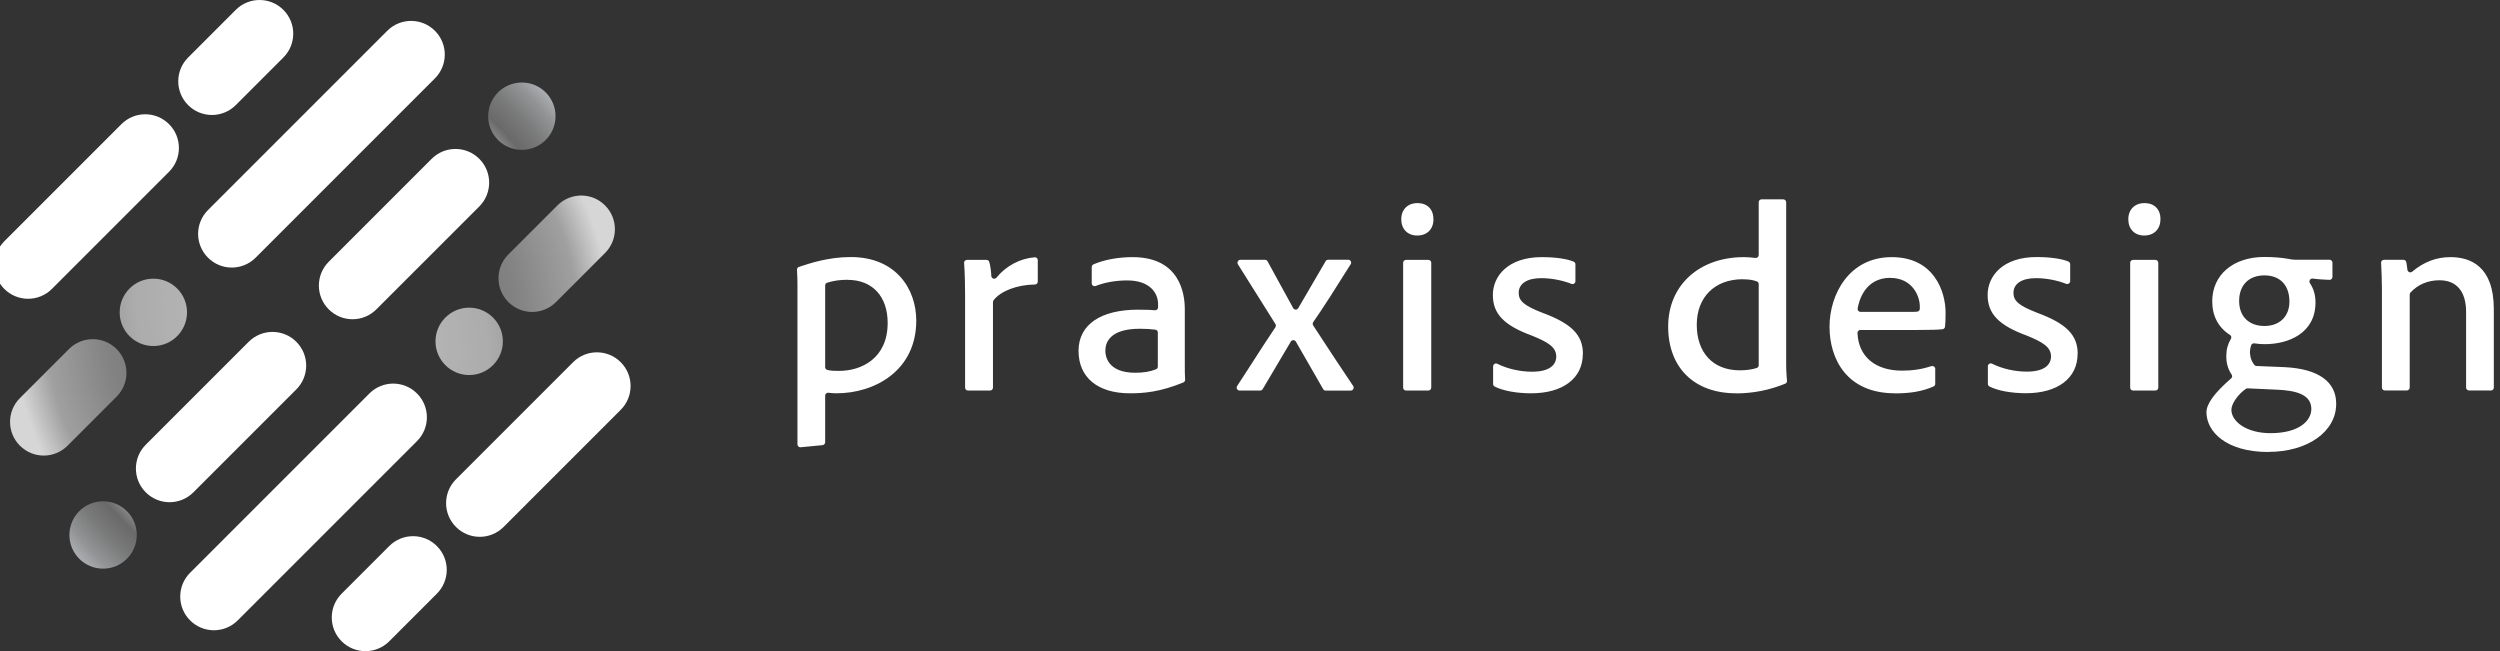
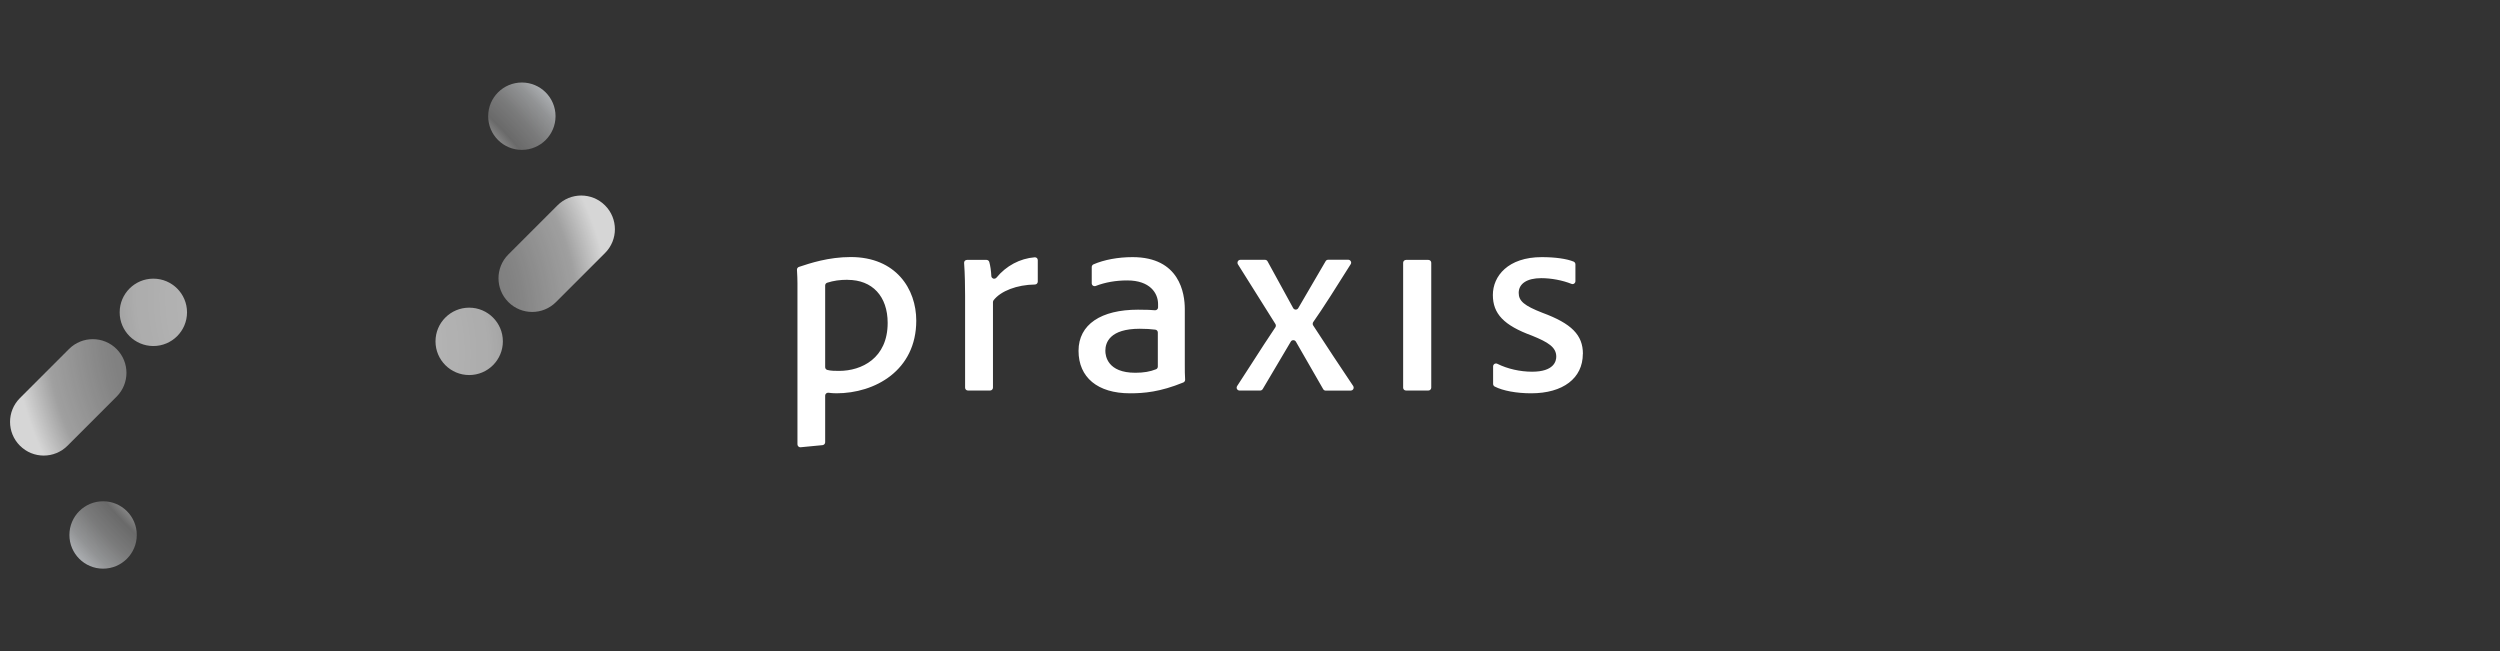
<svg xmlns="http://www.w3.org/2000/svg" width="215" height="56" viewBox="0 0 215 56" fill="none">
  <rect x="0" y="0" width="215" height="56" fill="#333333" stroke="none" />
  <g clip-path="url(#clip0_1121_1052)">
-     <path d="M29.381 55.151C28.248 54.018 28.248 52.188 29.381 51.055L33.476 46.96C34.608 45.828 36.439 45.828 37.571 46.96C38.704 48.092 38.704 49.923 37.571 51.055L33.476 55.151C32.344 56.283 30.513 56.283 29.381 55.151ZM16.632 42.341L25.483 33.49C26.616 32.357 26.616 30.527 25.483 29.394C24.351 28.262 22.52 28.262 21.388 29.394L12.537 38.245C11.404 39.378 11.404 41.209 12.537 42.341C13.669 43.473 15.5 43.473 16.632 42.341ZM20.444 53.353L35.863 37.934C36.996 36.802 36.996 34.971 35.863 33.839C34.731 32.706 32.9 32.706 31.768 33.839L16.349 49.258C15.217 50.39 15.217 52.221 16.349 53.353C17.481 54.486 19.312 54.486 20.444 53.353ZM43.309 45.318L53.382 35.245C54.514 34.112 54.514 32.282 53.382 31.149C52.25 30.017 50.419 30.017 49.287 31.149L39.213 41.223C38.081 42.355 38.081 44.186 39.213 45.318C40.346 46.45 42.176 46.45 43.309 45.318Z" fill="white" />
-     <path d="M16.179 9.04C15.047 7.908 15.047 6.077 16.179 4.945L20.275 0.849C21.407 -0.283 23.238 -0.283 24.37 0.849C25.503 1.982 25.503 3.812 24.37 4.945L20.275 9.04C19.142 10.172 17.312 10.172 16.179 9.04ZM32.367 26.606L41.219 17.755C42.351 16.622 42.351 14.791 41.219 13.659C40.086 12.527 38.256 12.527 37.123 13.659L28.272 22.51C27.14 23.643 27.14 25.473 28.272 26.606C29.404 27.738 31.235 27.738 32.367 26.606ZM21.983 22.161L37.402 6.742C38.534 5.61 38.534 3.779 37.402 2.647C36.269 1.515 34.439 1.515 33.306 2.647L17.887 18.066C16.755 19.198 16.755 21.029 17.887 22.161C19.02 23.294 20.85 23.294 21.983 22.161ZM4.464 24.846L14.537 14.773C15.67 13.64 15.67 11.81 14.537 10.677C13.405 9.545 11.575 9.545 10.442 10.677L0.369 20.75C-0.764 21.883 -0.764 23.713 0.369 24.846C1.501 25.978 3.332 25.978 4.464 24.846Z" fill="white" />
    <path d="M5.809 38.33L10.027 34.112C11.159 32.98 11.159 31.149 10.027 30.017C8.895 28.885 7.064 28.885 5.932 30.017L1.714 34.235C0.581 35.367 0.581 37.198 1.714 38.33C2.846 39.463 4.677 39.463 5.809 38.33ZM47.815 25.978L52.033 21.76C53.165 20.628 53.165 18.797 52.033 17.665C50.901 16.532 49.07 16.532 47.938 17.665L43.719 21.883C42.587 23.015 42.587 24.846 43.719 25.978C44.852 27.111 46.682 27.111 47.815 25.978Z" fill="url(#paint0_radial_1121_1052)" />
    <path d="M47.776 9.993C47.776 11.593 46.479 12.89 44.88 12.89C43.28 12.89 41.983 11.593 41.983 9.993C41.983 8.394 43.28 7.096 44.88 7.096C46.479 7.096 47.776 8.394 47.776 9.993ZM40.35 26.459C38.751 26.459 37.453 27.757 37.453 29.357C37.453 30.956 38.751 32.254 40.35 32.254C41.95 32.254 43.247 30.956 43.247 29.357C43.247 27.757 41.95 26.459 40.35 26.459ZM8.866 43.11C7.266 43.11 5.969 44.407 5.969 46.007C5.969 47.606 7.266 48.904 8.866 48.904C10.465 48.904 11.763 47.606 11.763 46.007C11.763 44.407 10.465 43.11 8.866 43.11ZM13.188 23.964C11.588 23.964 10.291 25.261 10.291 26.861C10.291 28.46 11.588 29.758 13.188 29.758C14.787 29.758 16.084 28.46 16.084 26.861C16.084 25.261 14.787 23.964 13.188 23.964Z" fill="url(#paint1_radial_1121_1052)" />
    <path d="M68.826 38.464C68.763 38.464 68.707 38.443 68.658 38.394C68.609 38.345 68.581 38.282 68.581 38.212V24.334C68.581 24.124 68.567 23.605 68.539 23.206C68.532 23.094 68.602 22.989 68.707 22.954C69.66 22.638 71.244 22.106 73.164 22.106C77.054 22.106 78.799 24.853 78.799 27.573C78.799 31.869 75.239 33.824 71.931 33.824C71.678 33.824 71.454 33.803 71.244 33.775C71.237 33.775 71.223 33.775 71.216 33.775C71.153 33.775 71.097 33.796 71.048 33.838C70.992 33.887 70.964 33.95 70.964 34.02V38.036C70.964 38.163 70.865 38.268 70.739 38.282C70.13 38.345 69.302 38.422 68.847 38.464H68.826ZM72.905 24.061C72.225 24.061 71.686 24.138 71.139 24.313C71.034 24.348 70.964 24.439 70.964 24.552V31.575C70.964 31.687 71.041 31.785 71.146 31.813C71.44 31.897 71.84 31.897 72.162 31.897C74.09 31.897 76.339 30.817 76.339 27.769C76.339 25.484 75.022 24.068 72.898 24.068L72.905 24.061ZM85.142 33.586C85.282 33.586 85.395 33.474 85.395 33.341V25.982C85.395 25.925 85.416 25.876 85.444 25.827C86.061 25.021 87.462 24.489 89.004 24.468C89.137 24.468 89.249 24.355 89.249 24.222V22.372C89.249 22.302 89.221 22.239 89.172 22.19C89.123 22.148 89.067 22.127 88.99 22.127C87.722 22.225 86.523 22.863 85.696 23.879C85.647 23.935 85.577 23.97 85.5 23.97C85.472 23.97 85.451 23.97 85.423 23.956C85.325 23.921 85.254 23.837 85.254 23.732C85.233 23.304 85.17 22.849 85.079 22.533C85.051 22.428 84.953 22.351 84.841 22.351H83.159C83.089 22.351 83.026 22.379 82.977 22.428C82.928 22.477 82.906 22.547 82.913 22.617C82.984 23.514 82.998 24.769 82.998 25.435V33.341C82.998 33.481 83.11 33.586 83.25 33.586H85.163H85.142ZM97.169 33.824C94.401 33.824 92.754 32.458 92.754 30.173C92.754 27.888 94.709 26.633 97.863 26.633C98.578 26.633 99.118 26.654 99.314 26.682C99.321 26.682 99.335 26.682 99.342 26.682C99.405 26.682 99.461 26.661 99.51 26.619C99.566 26.57 99.594 26.507 99.594 26.437V26.15C99.594 25.21 98.9 24.117 96.945 24.117C95.957 24.117 95.046 24.278 94.226 24.594C94.198 24.608 94.17 24.608 94.135 24.608C94.085 24.608 94.036 24.594 93.994 24.566C93.924 24.517 93.889 24.439 93.889 24.362V22.968C93.889 22.87 93.945 22.779 94.036 22.736C94.955 22.337 96.153 22.113 97.401 22.113C101.452 22.113 101.893 25.232 101.893 26.577V31.406C101.893 31.855 101.893 32.247 101.921 32.647C101.928 32.752 101.865 32.85 101.767 32.892C99.763 33.712 98.382 33.824 97.19 33.824H97.169ZM98.024 28.273C95.445 28.273 95.06 29.458 95.06 30.166C95.06 30.607 95.242 32.058 97.639 32.058C98.347 32.058 98.915 31.96 99.419 31.757C99.51 31.722 99.573 31.631 99.573 31.525V28.596C99.573 28.47 99.482 28.364 99.356 28.35C98.978 28.301 98.55 28.273 98.017 28.273H98.024ZM116.17 33.586C116.261 33.586 116.345 33.537 116.387 33.453C116.429 33.369 116.422 33.271 116.373 33.194C115.441 31.806 113.857 29.423 112.932 27.986C112.876 27.902 112.883 27.79 112.932 27.706C113.696 26.633 115.112 24.398 116.163 22.715C116.212 22.638 116.212 22.54 116.163 22.463C116.121 22.386 116.037 22.337 115.946 22.337H114.222C114.131 22.337 114.046 22.386 114.004 22.463L111.649 26.5C111.607 26.577 111.523 26.626 111.432 26.626C111.341 26.626 111.264 26.577 111.215 26.5L109.007 22.47C108.965 22.393 108.881 22.344 108.79 22.344H106.673C106.582 22.344 106.498 22.393 106.456 22.47C106.414 22.547 106.414 22.645 106.456 22.722L109.687 27.867C109.736 27.951 109.736 28.056 109.687 28.14C109.112 28.981 108.341 30.187 107.591 31.35C107.171 32.002 106.757 32.64 106.393 33.2C106.344 33.278 106.337 33.376 106.379 33.453C106.421 33.53 106.505 33.586 106.596 33.586H108.376C108.467 33.586 108.545 33.537 108.594 33.46L111.012 29.374C111.054 29.297 111.138 29.255 111.229 29.255C111.32 29.255 111.397 29.304 111.446 29.381L113.794 33.467C113.836 33.544 113.92 33.593 114.011 33.593H116.163L116.17 33.586ZM122.835 33.586C122.976 33.586 123.088 33.474 123.088 33.341V22.596C123.088 22.456 122.976 22.351 122.835 22.351H120.922C120.782 22.351 120.67 22.463 120.67 22.596V33.341C120.67 33.481 120.782 33.586 120.922 33.586H122.835ZM136.131 30.432C136.131 28.813 135.157 27.825 132.648 26.9C131.085 26.29 130.608 25.89 130.608 25.189C130.608 24.39 131.33 23.921 132.543 23.921C133.405 23.921 134.372 24.103 135.143 24.412C135.171 24.425 135.206 24.433 135.234 24.433C135.283 24.433 135.332 24.419 135.374 24.39C135.444 24.341 135.486 24.264 135.486 24.187V22.729C135.486 22.631 135.423 22.54 135.332 22.498C134.736 22.253 133.741 22.113 132.592 22.113C129.69 22.113 128.386 23.746 128.386 25.365C128.386 26.984 129.326 27.979 131.758 28.869C133.138 29.43 133.839 29.857 133.839 30.67C133.839 31.063 133.636 31.967 131.758 31.967C130.734 31.967 129.641 31.722 128.772 31.287C128.737 31.273 128.702 31.259 128.66 31.259C128.611 31.259 128.569 31.273 128.527 31.294C128.456 31.343 128.407 31.42 128.407 31.504V33.018C128.407 33.109 128.456 33.194 128.541 33.242C129.248 33.607 130.426 33.824 131.68 33.824C134.421 33.824 136.124 32.528 136.124 30.432H136.131Z" fill="white" />
-     <path d="M123.277 18.861C123.277 17.998 122.752 17.466 121.904 17.466C121.055 17.466 120.509 18.027 120.509 18.861C120.509 19.695 121.048 20.255 121.883 20.255C122.717 20.255 123.277 19.723 123.277 18.861Z" fill="white" />
-     <path d="M185.803 18.861C185.803 17.998 185.277 17.466 184.429 17.466C183.581 17.466 183.034 18.027 183.034 18.861C183.034 19.695 183.574 20.255 184.401 20.255C185.228 20.255 185.796 19.723 185.796 18.861H185.803Z" fill="white" />
-     <path d="M149.307 33.824C145.705 33.824 143.462 31.623 143.462 28.077C143.462 24.531 146.139 22.113 149.973 22.113C150.274 22.113 150.541 22.134 150.968 22.183C150.975 22.183 150.989 22.183 150.996 22.183C151.059 22.183 151.115 22.162 151.165 22.12C151.221 22.071 151.249 22.008 151.249 21.937V17.389C151.249 17.249 151.361 17.143 151.494 17.143H153.358C153.498 17.143 153.611 17.256 153.611 17.389V31.413C153.611 31.953 153.667 32.57 153.681 32.745C153.695 32.857 153.632 32.955 153.526 32.997C152.174 33.551 150.758 33.831 149.307 33.831V33.824ZM149.882 24.012C147.478 24.012 145.922 25.547 145.922 27.93C145.922 30.313 147.303 31.848 149.623 31.848C150.19 31.848 150.667 31.778 151.08 31.645C151.179 31.61 151.249 31.518 151.249 31.406V24.433C151.249 24.327 151.186 24.236 151.087 24.201C150.765 24.075 150.373 24.019 149.882 24.019V24.012ZM162.974 33.824C158.818 33.824 157.339 30.867 157.339 28.098C157.339 25.33 159.014 22.113 162.687 22.113C166.36 22.113 167.32 25.112 167.32 26.886C167.32 27.446 167.306 27.846 167.271 28.098C167.257 28.21 167.166 28.301 167.053 28.315C166.682 28.358 165.939 28.378 164.832 28.378H159.996C159.925 28.378 159.862 28.407 159.813 28.456C159.764 28.505 159.743 28.568 159.743 28.638C159.827 30.663 161.264 31.876 163.584 31.876C164.488 31.876 165.315 31.75 166.1 31.483C166.128 31.483 166.156 31.483 166.177 31.483C166.254 31.483 166.289 31.497 166.324 31.518C166.388 31.567 166.43 31.637 166.43 31.722V33.011C166.43 33.109 166.374 33.2 166.282 33.236C165.35 33.649 164.327 33.831 162.967 33.831L162.974 33.824ZM162.575 23.893C160.36 23.893 159.862 25.911 159.757 26.528C159.743 26.598 159.764 26.675 159.813 26.731C159.862 26.788 159.932 26.823 160.003 26.823H163.549C164.551 26.823 164.797 26.823 164.916 26.794C165.028 26.767 165.105 26.668 165.105 26.549V26.36C165.105 25.407 164.418 23.9 162.568 23.9L162.575 23.893ZM178.681 30.432C178.681 28.813 177.707 27.825 175.198 26.9C173.635 26.29 173.158 25.89 173.158 25.189C173.158 24.39 173.88 23.921 175.092 23.921C175.955 23.921 176.922 24.103 177.693 24.412C177.721 24.425 177.749 24.425 177.784 24.425C177.833 24.425 177.882 24.412 177.924 24.384C177.994 24.334 178.036 24.257 178.036 24.18V22.722C178.036 22.624 177.973 22.533 177.882 22.491C177.293 22.246 176.291 22.106 175.142 22.106C172.24 22.106 170.936 23.739 170.936 25.358C170.936 26.977 171.875 27.972 174.307 28.862C175.688 29.423 176.389 29.85 176.389 30.663C176.389 31.056 176.186 31.96 174.307 31.96C173.284 31.96 172.191 31.715 171.322 31.28C171.287 31.266 171.252 31.252 171.21 31.252C171.161 31.252 171.118 31.266 171.076 31.287C171.006 31.336 170.957 31.413 170.957 31.497V33.011C170.957 33.102 171.006 33.187 171.09 33.236C171.798 33.6 172.976 33.817 174.23 33.817C176.971 33.817 178.674 32.521 178.674 30.425L178.681 30.432ZM185.36 33.586C185.5 33.586 185.613 33.474 185.613 33.341V22.596C185.613 22.456 185.5 22.351 185.36 22.351H183.447C183.307 22.351 183.195 22.463 183.195 22.596V33.341C183.195 33.481 183.307 33.586 183.447 33.586H185.36ZM195.074 38.871C191.416 38.871 189.755 37.097 189.755 35.45C189.755 34.728 190.449 33.782 191.878 32.542C191.977 32.458 191.991 32.317 191.92 32.212C191.598 31.743 191.444 31.175 191.465 30.572C191.465 30.054 191.598 29.577 191.857 29.142C191.927 29.03 191.892 28.876 191.78 28.806C190.778 28.168 190.252 27.173 190.252 25.918C190.252 23.634 192.054 22.099 194.738 22.099C195.488 22.099 196.252 22.162 196.785 22.26C197.002 22.309 197.212 22.337 197.38 22.337H200.338C200.478 22.337 200.59 22.449 200.59 22.582V23.823C200.59 23.893 200.562 23.956 200.513 23.998C200.464 24.04 200.401 24.068 200.338 24.068C199.939 24.054 199.322 24.019 198.894 23.956C198.88 23.956 198.873 23.956 198.859 23.956C198.775 23.956 198.691 23.998 198.649 24.075C198.6 24.159 198.6 24.264 198.649 24.348C198.971 24.818 199.132 25.365 199.132 26.017C199.132 28.666 196.792 29.598 194.787 29.598C194.486 29.598 194.163 29.577 193.869 29.528C193.855 29.528 193.841 29.528 193.834 29.528C193.729 29.528 193.631 29.598 193.596 29.703C193.525 29.941 193.455 30.229 193.518 30.537C193.547 30.831 193.666 31.119 193.876 31.385C193.918 31.441 193.988 31.476 194.058 31.476L196.483 31.575C199.378 31.722 200.913 32.815 200.913 34.728C200.913 37.125 198.453 38.864 195.067 38.864L195.074 38.871ZM193.287 33.397C193.238 33.397 193.189 33.411 193.147 33.439C192.467 33.908 191.899 34.728 191.899 35.24C191.899 36.228 193.161 37.252 195.264 37.252C197.689 37.252 198.775 36.207 198.775 35.17C198.775 33.831 197.233 33.586 195.894 33.516C195.894 33.516 193.294 33.397 193.287 33.397ZM194.738 23.683C193.399 23.683 192.565 24.524 192.565 25.883C192.565 27.243 193.441 28.035 194.738 28.035C196.035 28.035 196.89 27.229 196.89 25.932C196.89 24.524 196.084 23.683 194.738 23.683ZM214.215 33.586C214.356 33.586 214.468 33.474 214.468 33.341V26.577C214.468 22.884 212.442 22.113 210.739 22.113C209.526 22.113 208.454 22.519 207.445 23.367C207.403 23.402 207.34 23.423 207.284 23.423C207.256 23.423 207.221 23.423 207.193 23.402C207.108 23.367 207.045 23.29 207.038 23.199C207.01 22.961 206.975 22.715 206.94 22.54C206.919 22.428 206.814 22.344 206.695 22.344H205.02C204.95 22.344 204.887 22.372 204.838 22.421C204.789 22.47 204.768 22.54 204.775 22.603C204.81 23.241 204.845 24.201 204.845 24.832V33.334C204.845 33.474 204.957 33.579 205.097 33.579H206.982C207.122 33.579 207.235 33.467 207.235 33.334V25.33C207.235 25.267 207.256 25.203 207.298 25.162C207.935 24.468 208.798 24.103 209.793 24.103C211.272 24.103 212.085 25.07 212.085 26.829V33.334C212.085 33.474 212.197 33.579 212.337 33.579H214.222L214.215 33.586Z" fill="white" />
  </g>
  <defs>
    <radialGradient id="paint0_radial_1121_1052" cx="0" cy="0" r="1" gradientUnits="userSpaceOnUse" gradientTransform="translate(26.875 28) rotate(45) scale(25.724)">
      <stop offset="0.06" stop-color="white" stop-opacity="0.5" />
      <stop offset="0.29" stop-color="white" stop-opacity="0.26" />
      <stop offset="0.5" stop-color="white" stop-opacity="0.314" />
      <stop offset="0.7" stop-color="white" stop-opacity="0.397" />
      <stop offset="0.89" stop-color="white" stop-opacity="0.533" />
      <stop offset="1" stop-color="white" stop-opacity="0.8" />
    </radialGradient>
    <radialGradient id="paint1_radial_1121_1052" cx="0" cy="0" r="1" gradientUnits="userSpaceOnUse" gradientTransform="translate(26.838 27.951) rotate(-37.65) scale(30.753 36.904)">
      <stop stop-color="white" stop-opacity="0.8" />
      <stop offset="0.34" stop-color="white" stop-opacity="0.624" />
      <stop offset="0.46" stop-color="white" stop-opacity="0.593" />
      <stop offset="0.54" stop-color="white" stop-opacity="0.518" />
      <stop offset="0.61" stop-color="white" stop-opacity="0.422" />
      <stop offset="0.67" stop-color="white" stop-opacity="0.325" />
      <stop offset="0.71" stop-color="white" stop-opacity="0.5" />
      <stop offset="0.76" stop-color="#FDFDFD" stop-opacity="0.27" />
      <stop offset="0.82" stop-color="#F8F9FA" stop-opacity="0.36" />
      <stop offset="0.88" stop-color="#F0F3F6" stop-opacity="0.504" />
      <stop offset="0.95" stop-color="#E4E9EF" stop-opacity="0.774" />
      <stop offset="1" stop-color="#DCE3EA" />
    </radialGradient>
    <clipPath id="clip0_1121_1052">
      <rect width="214.468" height="56" fill="white" />
    </clipPath>
  </defs>
</svg>